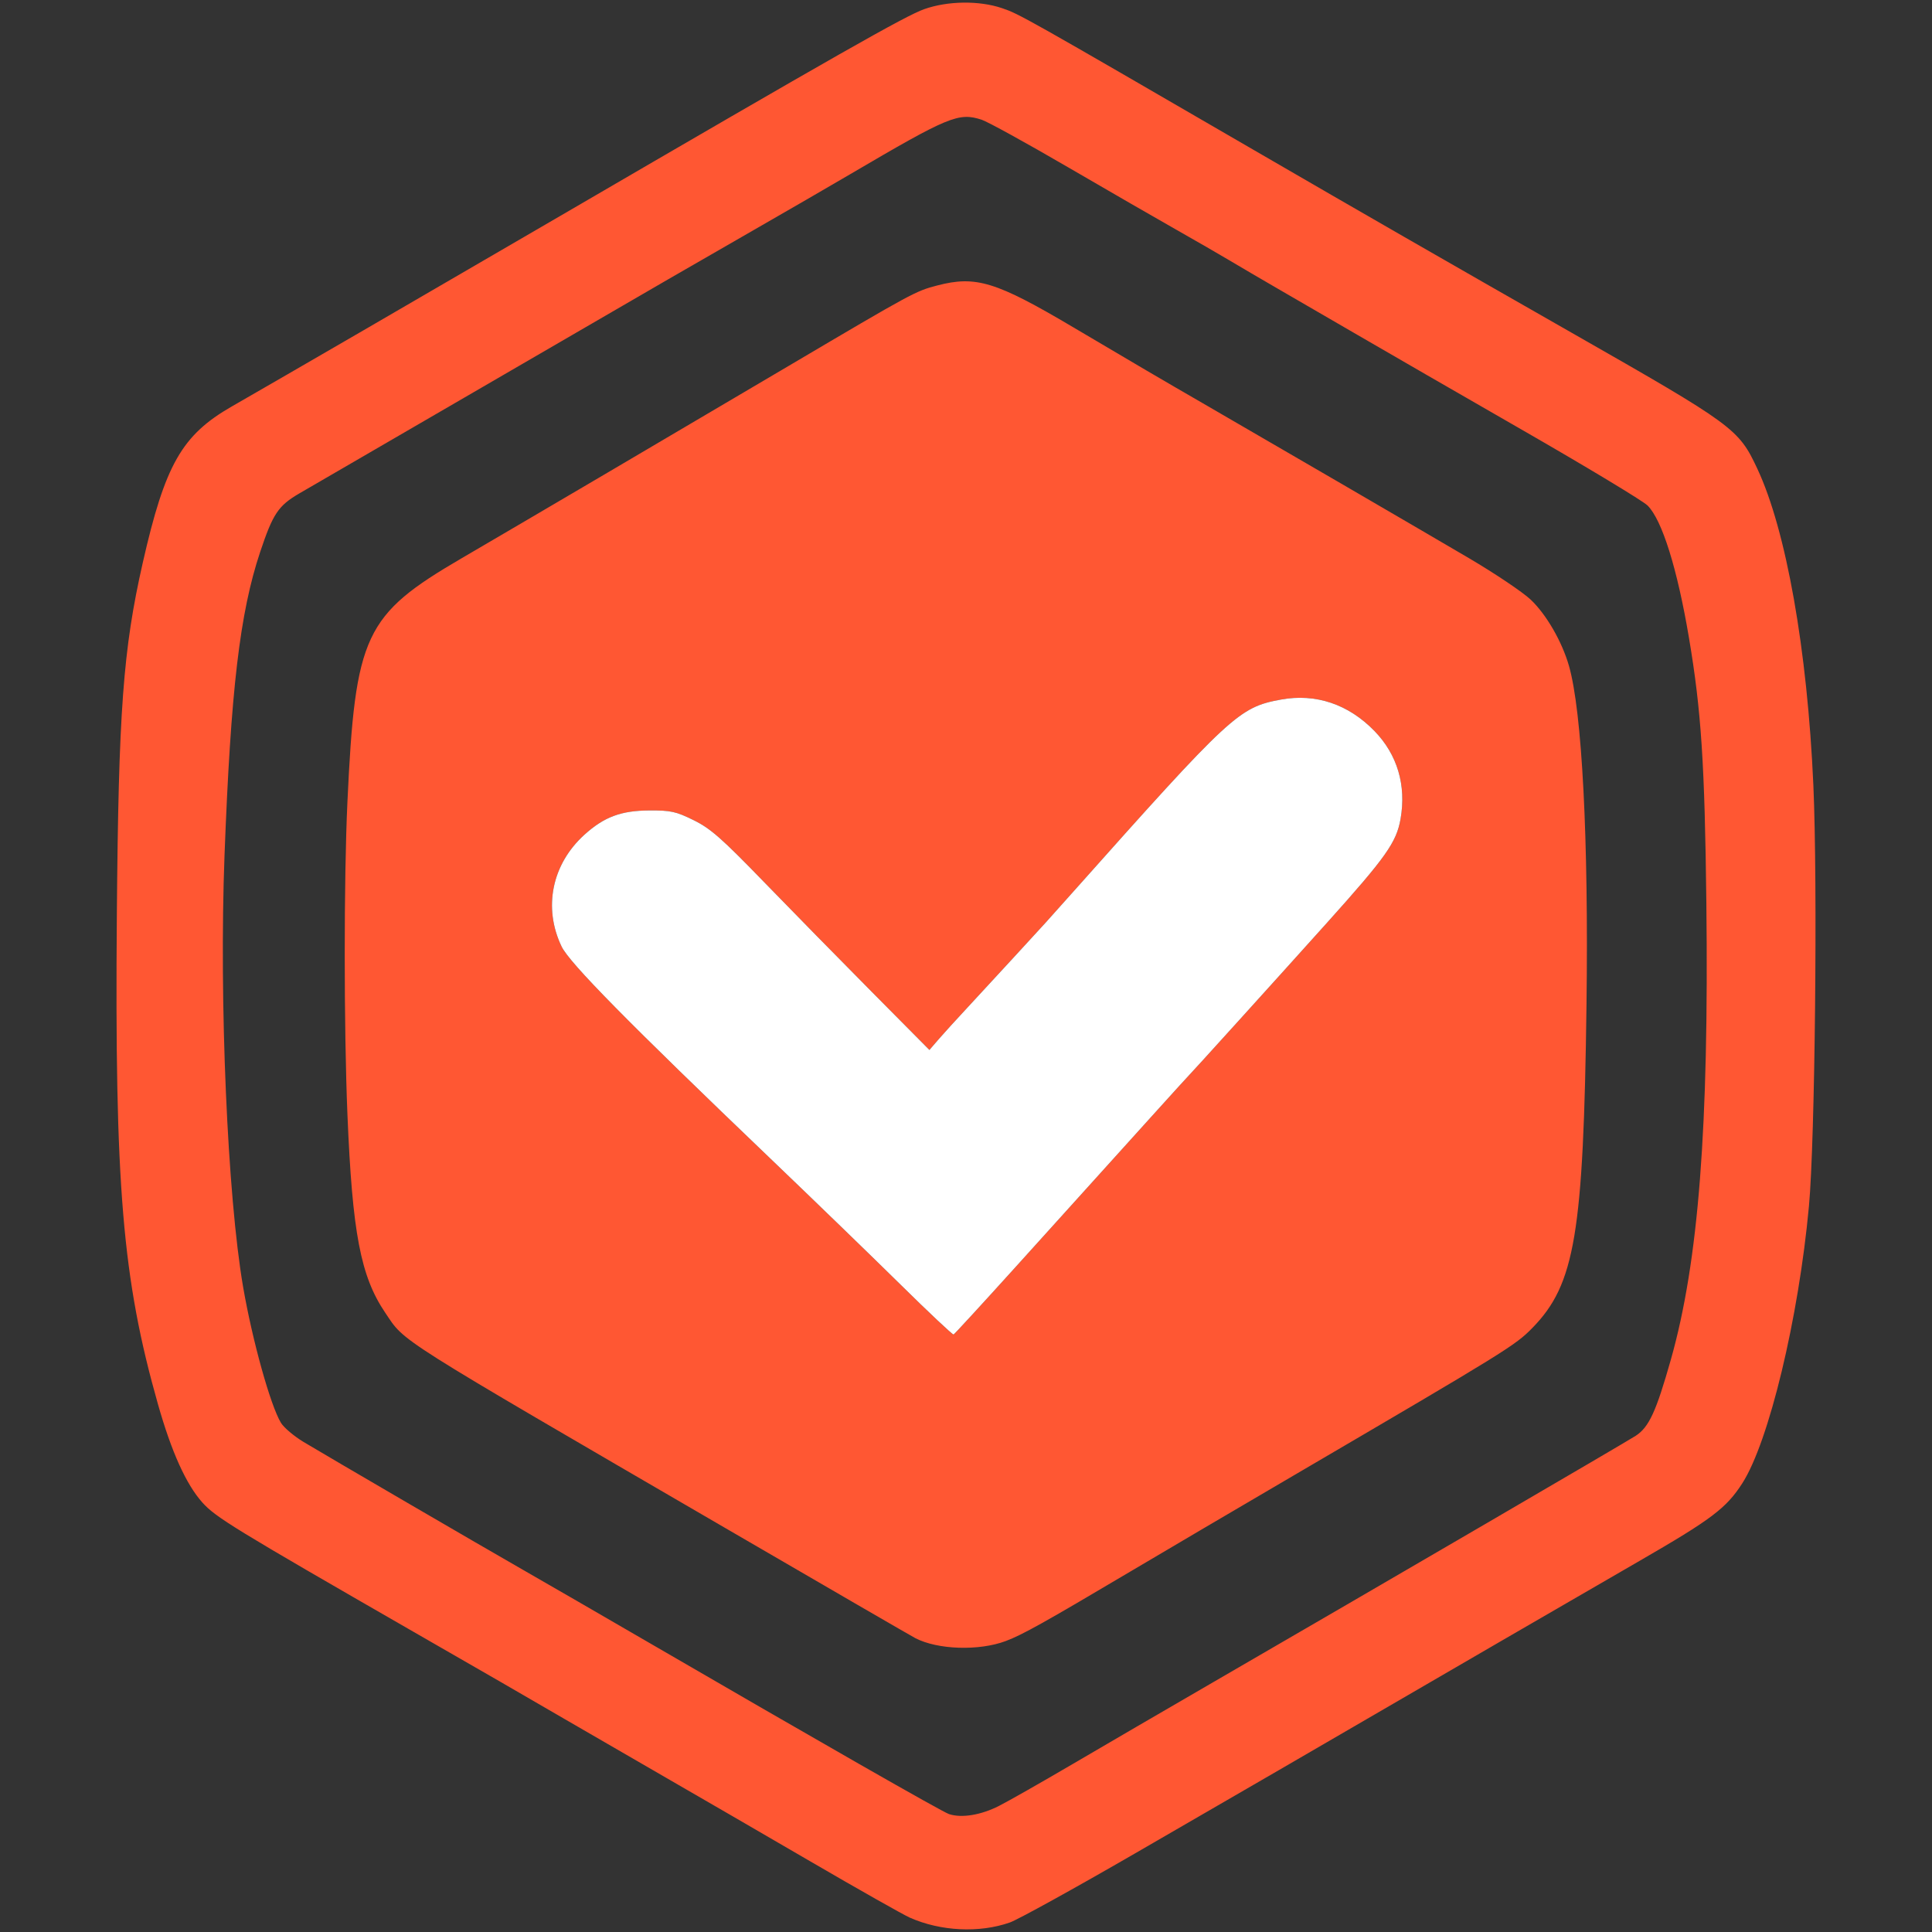
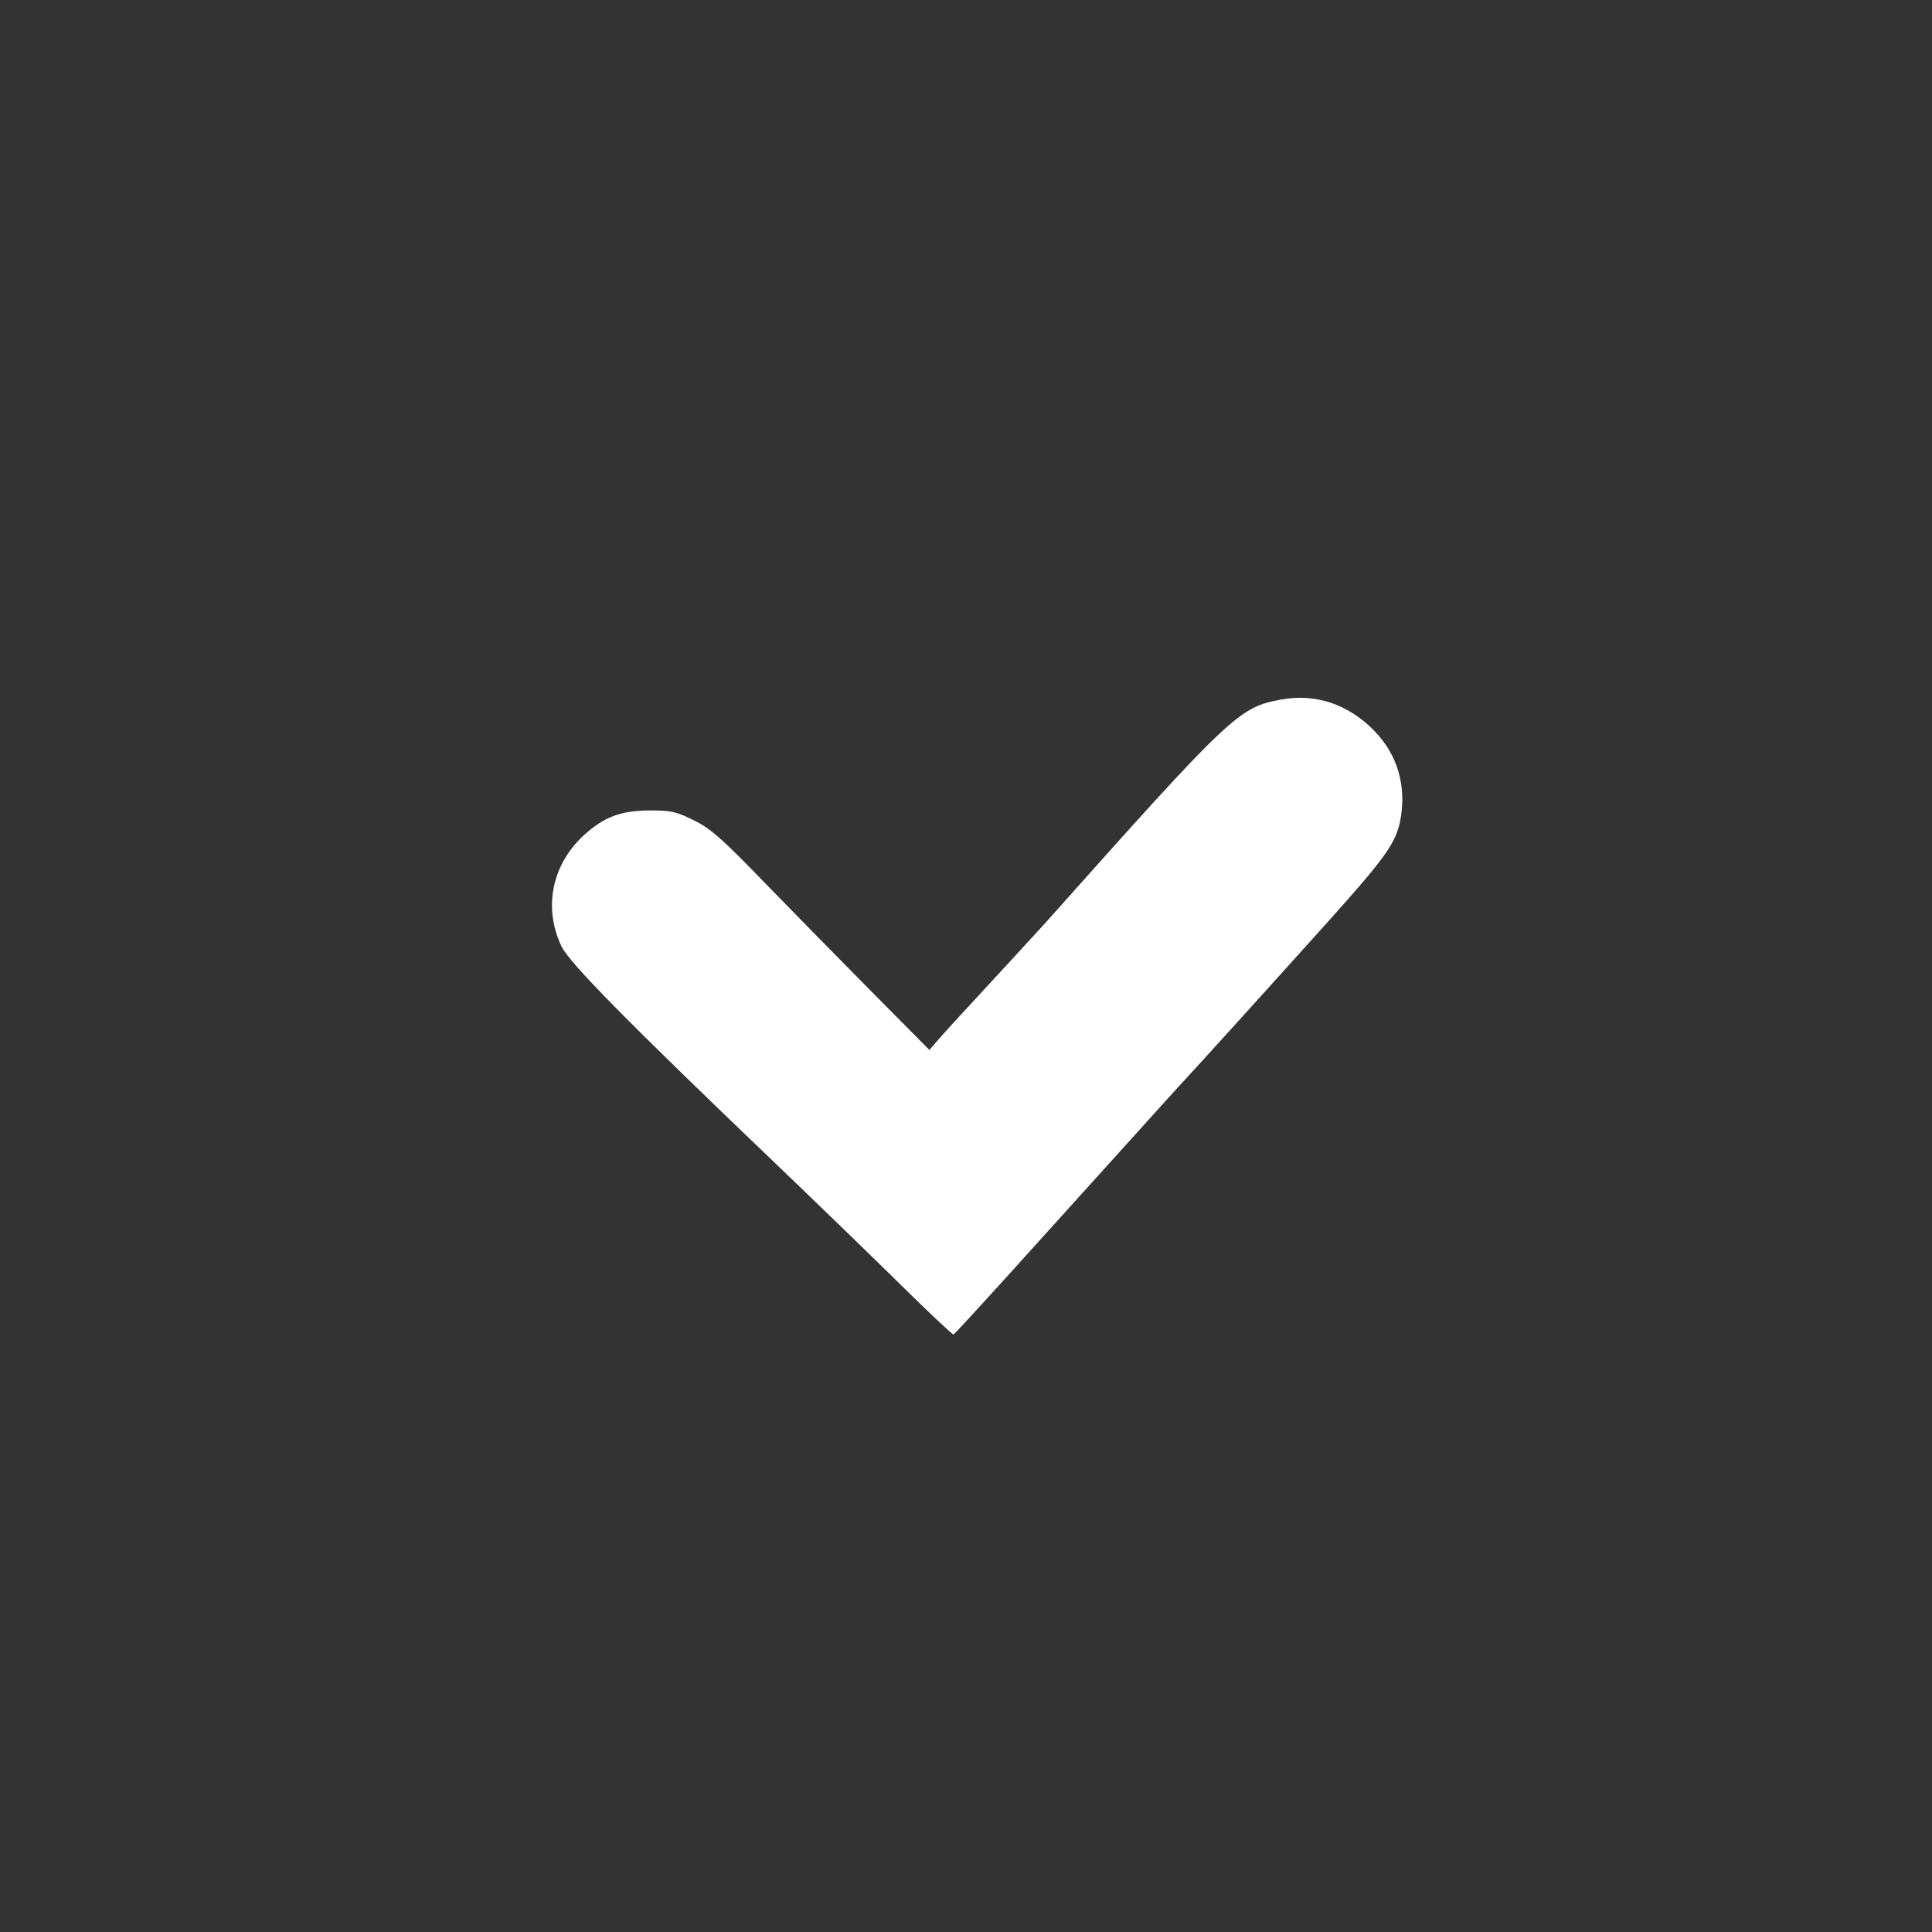
<svg xmlns="http://www.w3.org/2000/svg" style="isolation:isolate" viewBox="0 0 512 512" width="512pt" height="512pt">
  <rect x="0" y="0" width="512" height="512" fill="#333333" stroke="none" />
  <defs>
    <clipPath id="_clipPath_T8sBvMrJgPON9HAhqJGtFKPayQrWNq04">
      <rect width="512" height="512" />
    </clipPath>
  </defs>
  <g clip-path="url(#_clipPath_T8sBvMrJgPON9HAhqJGtFKPayQrWNq04)">
-     <path d=" M 267.607 509.484 C 269.734 508.738 284.687 500.49 300.837 491.148 C 327.472 475.759 343.098 466.691 398.141 434.702 C 407.888 429.039 424.215 419.587 434.42 413.694 C 453.583 402.632 457.496 399.678 461.728 393.084 C 468.78 382.111 476.651 349.383 479.391 319.617 C 481.001 302.212 481.71 233.958 480.558 208.039 C 478.955 172.151 473.358 140.532 465.708 124.212 C 460.738 113.601 459.557 112.737 416.602 88.235 C 381.452 68.18 361.315 56.601 332.42 39.838 C 271.218 4.327 270.089 3.692 265.51 2.149 C 259.448 0.11 251.162 0.221 244.915 2.429 C 239.99 4.164 221.876 14.458 148.549 57.177 C 110.202 79.515 76.722 98.935 61.429 107.715 C 48.188 115.314 43.743 123.119 37.836 149.127 C 32.615 172.137 31.411 188.463 30.968 242.17 C 30.377 314.308 32.43 338.861 41.86 372.127 C 45.441 384.762 49.311 393.328 53.609 398.157 C 57.109 402.086 62.071 405.121 109.412 432.347 C 133.884 446.414 133.522 446.207 149.657 455.578 C 157.58 460.178 170.2 467.482 177.718 471.816 C 185.235 476.143 201.85 485.78 214.639 493.223 C 227.429 500.674 239.333 507.401 241.09 508.184 C 249.272 511.817 259.536 512.319 267.607 509.484 Z  M 251.51 480.759 C 249.737 480.19 216.692 461.301 169.964 434.156 C 158.998 427.783 145.212 419.816 139.319 416.441 C 126.965 409.367 87.244 386.217 80.436 382.126 C 77.911 380.605 75.208 378.315 74.44 377.038 C 71.656 372.408 66.864 355.188 64.427 341.061 C 60.269 316.907 58.047 265.29 59.501 226.663 C 61.155 182.814 63.548 162.441 68.953 146.254 C 72.335 136.138 73.738 134.033 79.314 130.769 C 82.061 129.167 97.597 120.143 113.843 110.721 C 130.088 101.298 147.53 91.167 152.611 88.213 C 170.016 78.082 184.747 69.568 199.871 60.891 C 208.193 56.121 219.661 49.482 225.347 46.145 C 251.45 30.815 254.035 29.744 260.149 31.73 C 261.722 32.24 271.979 37.881 282.945 44.269 C 293.911 50.649 306.87 58.129 311.744 60.884 C 316.617 63.638 322.931 67.286 325.774 68.977 C 328.617 70.675 334.436 74.08 338.697 76.546 C 342.958 79.012 352.432 84.506 359.742 88.752 C 367.053 93.006 386.821 104.407 403.679 114.096 C 420.538 123.784 435.351 132.719 436.606 133.952 C 440.453 137.748 444.5 150.67 447.601 169.065 C 450.85 188.323 451.781 202.486 452.202 239.216 C 452.889 298.889 450.142 334.312 442.809 360.261 C 438.888 374.121 436.997 378.219 433.468 380.509 C 430.817 382.229 368.958 418.302 320.605 446.325 C 308.827 453.149 292.478 462.674 284.267 467.489 C 276.055 472.304 267.268 477.303 264.735 478.588 C 259.957 481.017 254.877 481.852 251.51 480.759 Z  M 266.551 434.887 C 270.989 433.211 276.631 430.065 299.56 416.47 C 308.701 411.05 328.639 399.324 343.866 390.411 C 399.278 357.964 401.552 356.561 406.079 351.931 C 417.407 340.36 419.644 326.994 420.442 266.169 C 421.01 222.284 419.26 188.552 415.789 176.449 C 413.936 170.003 409.786 162.818 405.643 158.904 C 403.546 156.925 396.184 151.977 389.28 147.916 C 377.723 141.115 335.307 116.429 318.759 106.866 C 308.48 100.937 300.94 96.513 284.422 86.736 C 263.945 74.611 258.628 72.979 248.371 75.653 C 242.634 77.144 241.947 77.513 209.101 96.912 C 175.643 116.665 140.707 137.216 122.409 147.901 C 96.549 163.002 94.141 168.142 92.066 212.632 C 91.121 233.028 91.121 272.209 92.074 295.337 C 93.373 326.75 95.559 338.226 102.094 347.892 C 107.492 355.867 103.387 353.275 193.225 405.534 C 219.424 420.775 241.629 433.639 242.574 434.126 C 248.541 437.213 259.462 437.553 266.551 434.887 Z  M 238.628 340.41 C 231.13 333.024 215.79 318.166 204.548 307.404 C 166.25 270.758 150.91 255.178 148.825 250.832 C 143.893 240.543 146.259 229.004 154.887 221.202 C 160.116 216.487 164.566 214.819 172.088 214.779 C 177.765 214.747 179.144 215.052 183.827 217.361 C 188.294 219.558 191.229 222.132 202.527 233.8 C 209.896 241.401 222.767 254.512 231.114 262.932 L 246.302 278.248 L 248.796 275.361 C 250.167 273.781 253.495 270.117 256.189 267.23 C 258.875 264.343 264.505 258.241 268.698 253.67 C 272.892 249.1 276.677 244.97 277.118 244.489 C 277.559 244.008 280.807 240.375 284.335 236.414 C 326.249 189.359 328.302 187.451 339.44 185.398 C 348.678 183.698 357.346 186.609 364.267 193.746 C 370.313 199.976 372.719 208.091 371.163 217.016 C 370.072 223.231 367.346 227.088 351.693 244.521 C 338.807 258.874 315.192 284.968 314.406 285.713 C 314.005 286.098 305.713 295.264 269.147 335.767 C 260.351 345.502 252.949 353.553 252.709 353.657 C 252.46 353.761 246.125 347.803 238.628 340.41 Z " fill-rule="evenodd" fill="rgb(255,87,51)" />
-     <path d=" M 238.628 340.41 C 231.13 333.024 215.79 318.166 204.548 307.404 C 166.25 270.758 150.91 255.178 148.825 250.832 C 143.893 240.543 146.259 229.004 154.887 221.202 C 160.116 216.487 164.566 214.819 172.088 214.779 C 177.765 214.747 179.144 215.052 183.827 217.361 C 188.294 219.558 191.229 222.132 202.527 233.8 C 209.896 241.401 222.767 254.512 231.114 262.932 L 246.302 278.248 L 248.796 275.361 C 250.167 273.781 253.495 270.117 256.189 267.23 C 258.875 264.343 264.505 258.241 268.698 253.67 C 272.892 249.1 276.677 244.97 277.118 244.489 C 277.559 244.008 280.807 240.375 284.335 236.414 C 326.249 189.359 328.302 187.451 339.44 185.398 C 348.678 183.698 357.346 186.609 364.267 193.746 C 370.313 199.976 372.719 208.091 371.163 217.016 C 370.072 223.231 367.346 227.088 351.693 244.521 C 338.807 258.874 315.192 284.968 314.406 285.713 C 314.005 286.098 305.713 295.264 269.147 335.767 C 260.351 345.502 252.949 353.553 252.709 353.657 C 252.46 353.761 246.125 347.803 238.628 340.41 Z " fill="rgb(255,255,255)" />
+     <path d=" M 238.628 340.41 C 231.13 333.024 215.79 318.166 204.548 307.404 C 166.25 270.758 150.91 255.178 148.825 250.832 C 143.893 240.543 146.259 229.004 154.887 221.202 C 160.116 216.487 164.566 214.819 172.088 214.779 C 177.765 214.747 179.144 215.052 183.827 217.361 C 188.294 219.558 191.229 222.132 202.527 233.8 C 209.896 241.401 222.767 254.512 231.114 262.932 L 246.302 278.248 L 248.796 275.361 C 250.167 273.781 253.495 270.117 256.189 267.23 C 258.875 264.343 264.505 258.241 268.698 253.67 C 272.892 249.1 276.677 244.97 277.118 244.489 C 326.249 189.359 328.302 187.451 339.44 185.398 C 348.678 183.698 357.346 186.609 364.267 193.746 C 370.313 199.976 372.719 208.091 371.163 217.016 C 370.072 223.231 367.346 227.088 351.693 244.521 C 338.807 258.874 315.192 284.968 314.406 285.713 C 314.005 286.098 305.713 295.264 269.147 335.767 C 260.351 345.502 252.949 353.553 252.709 353.657 C 252.46 353.761 246.125 347.803 238.628 340.41 Z " fill="rgb(255,255,255)" />
  </g>
</svg>